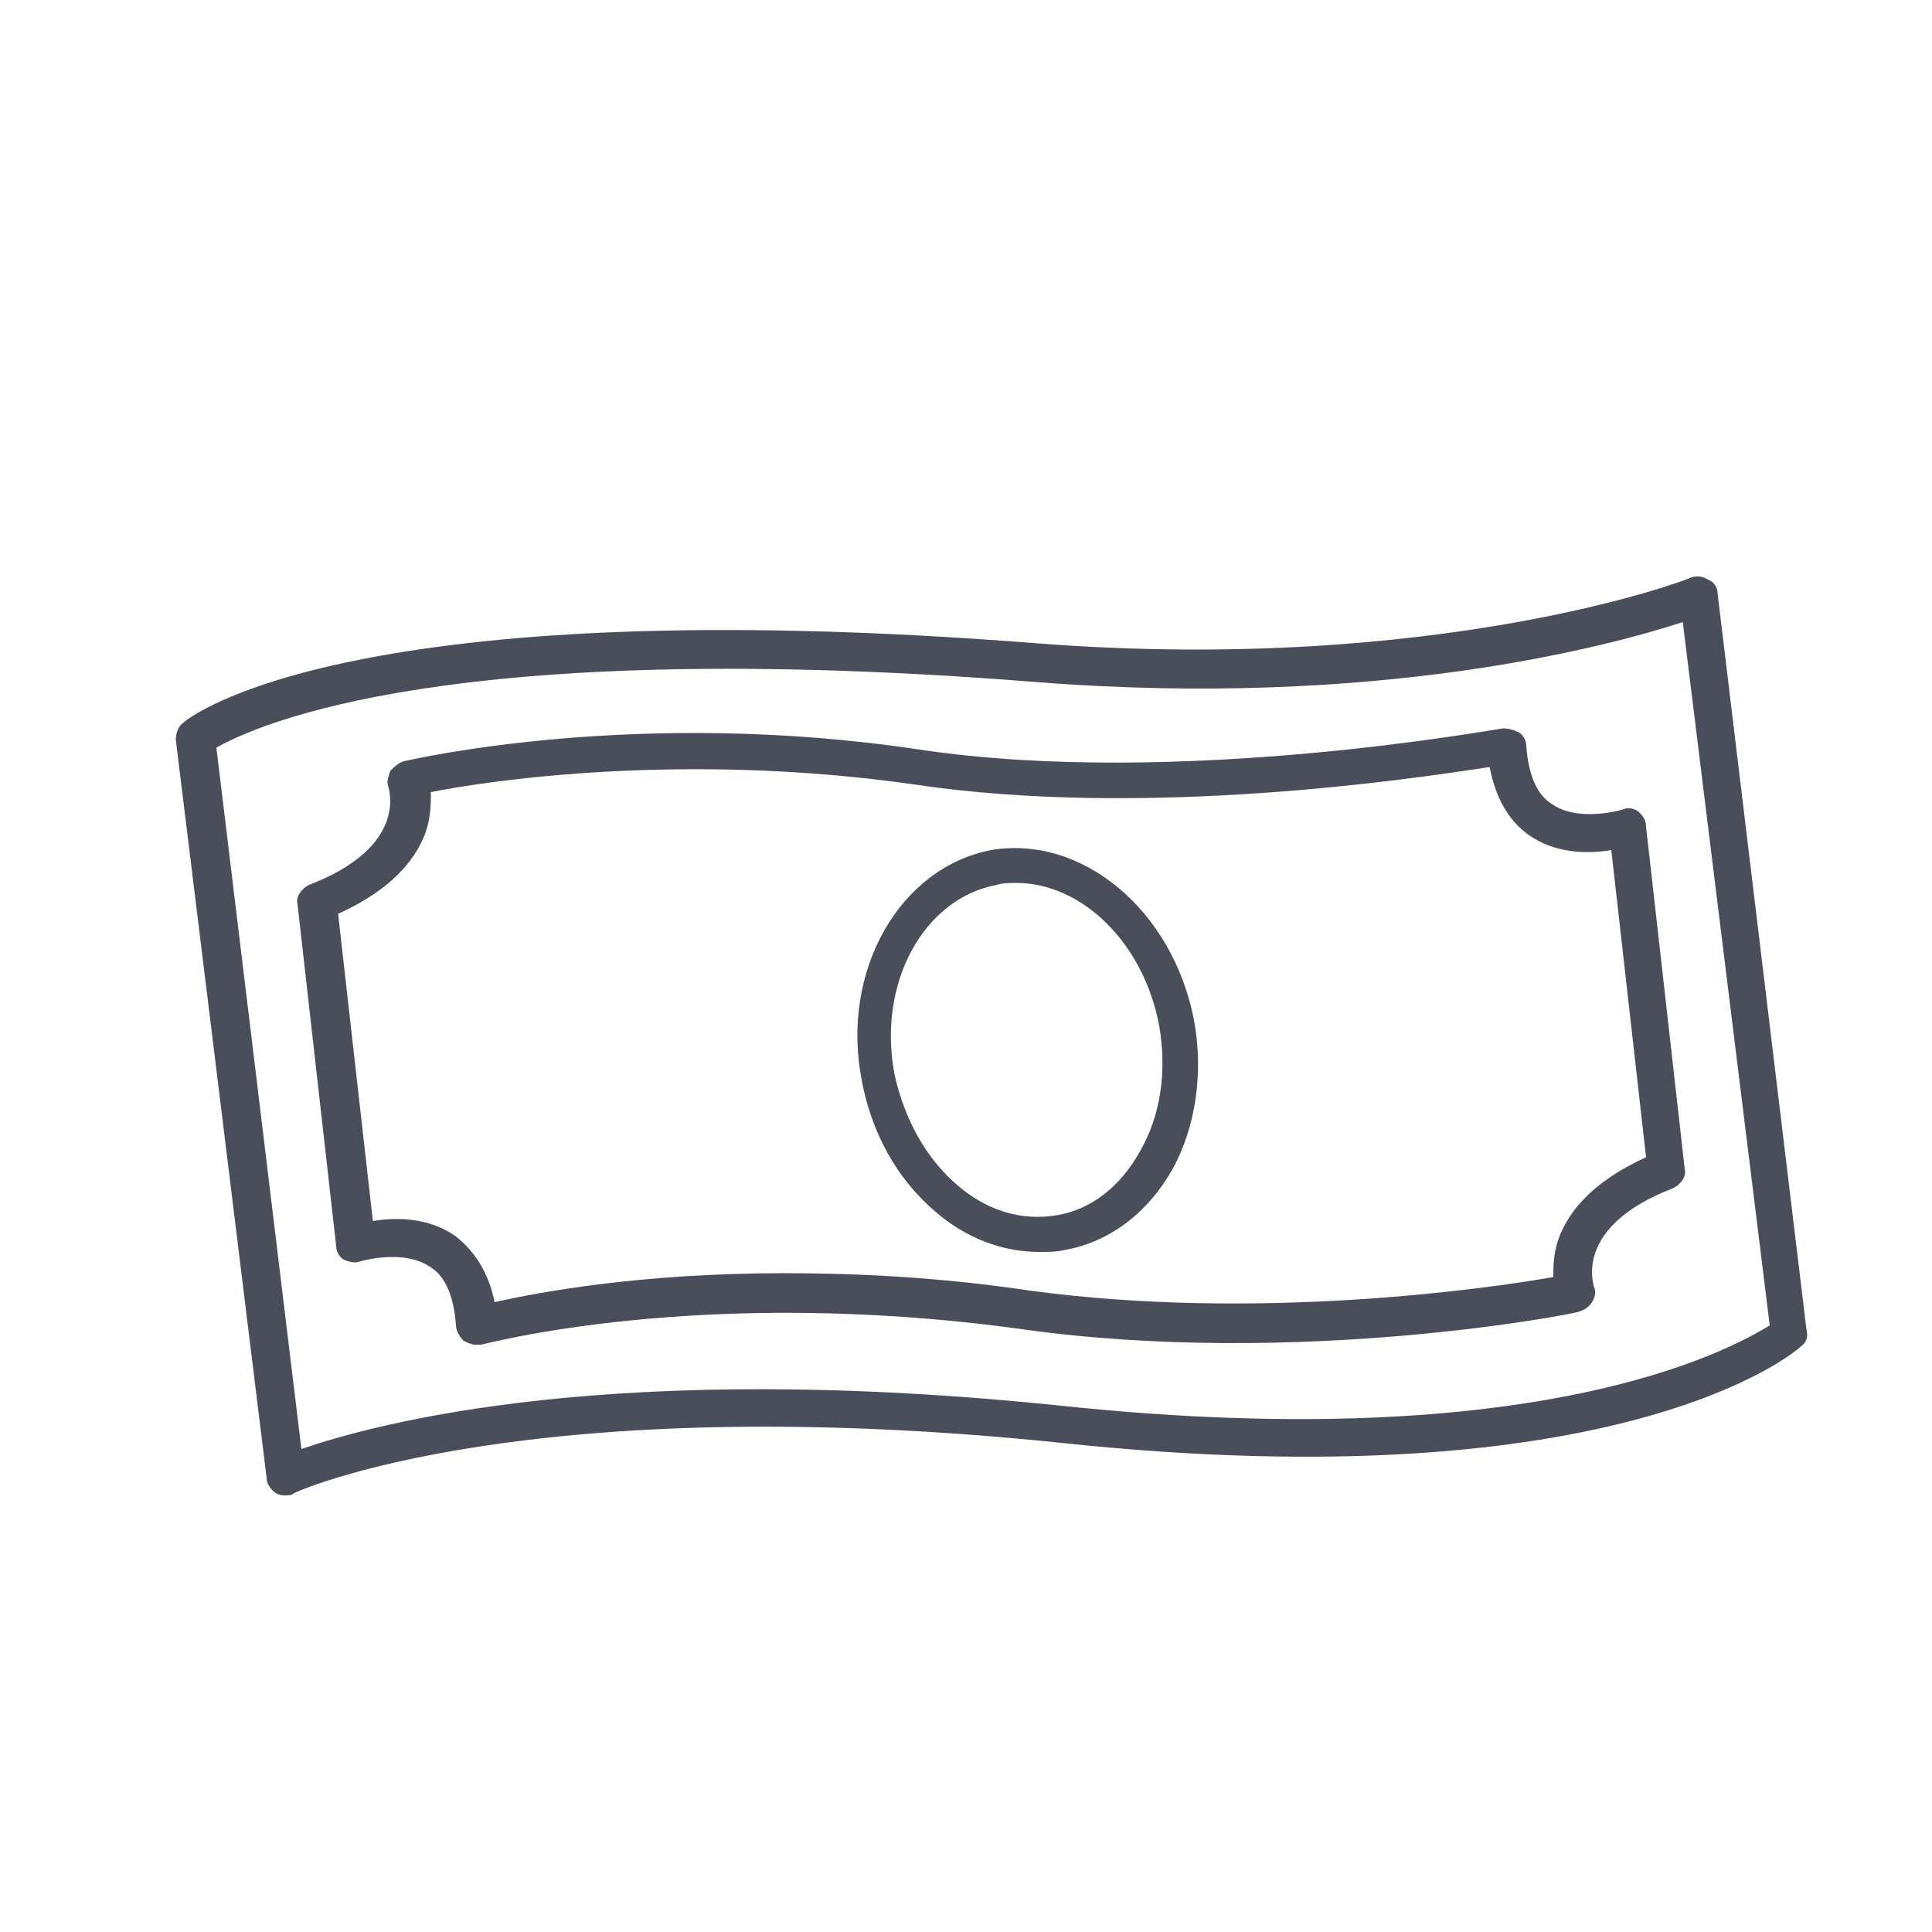
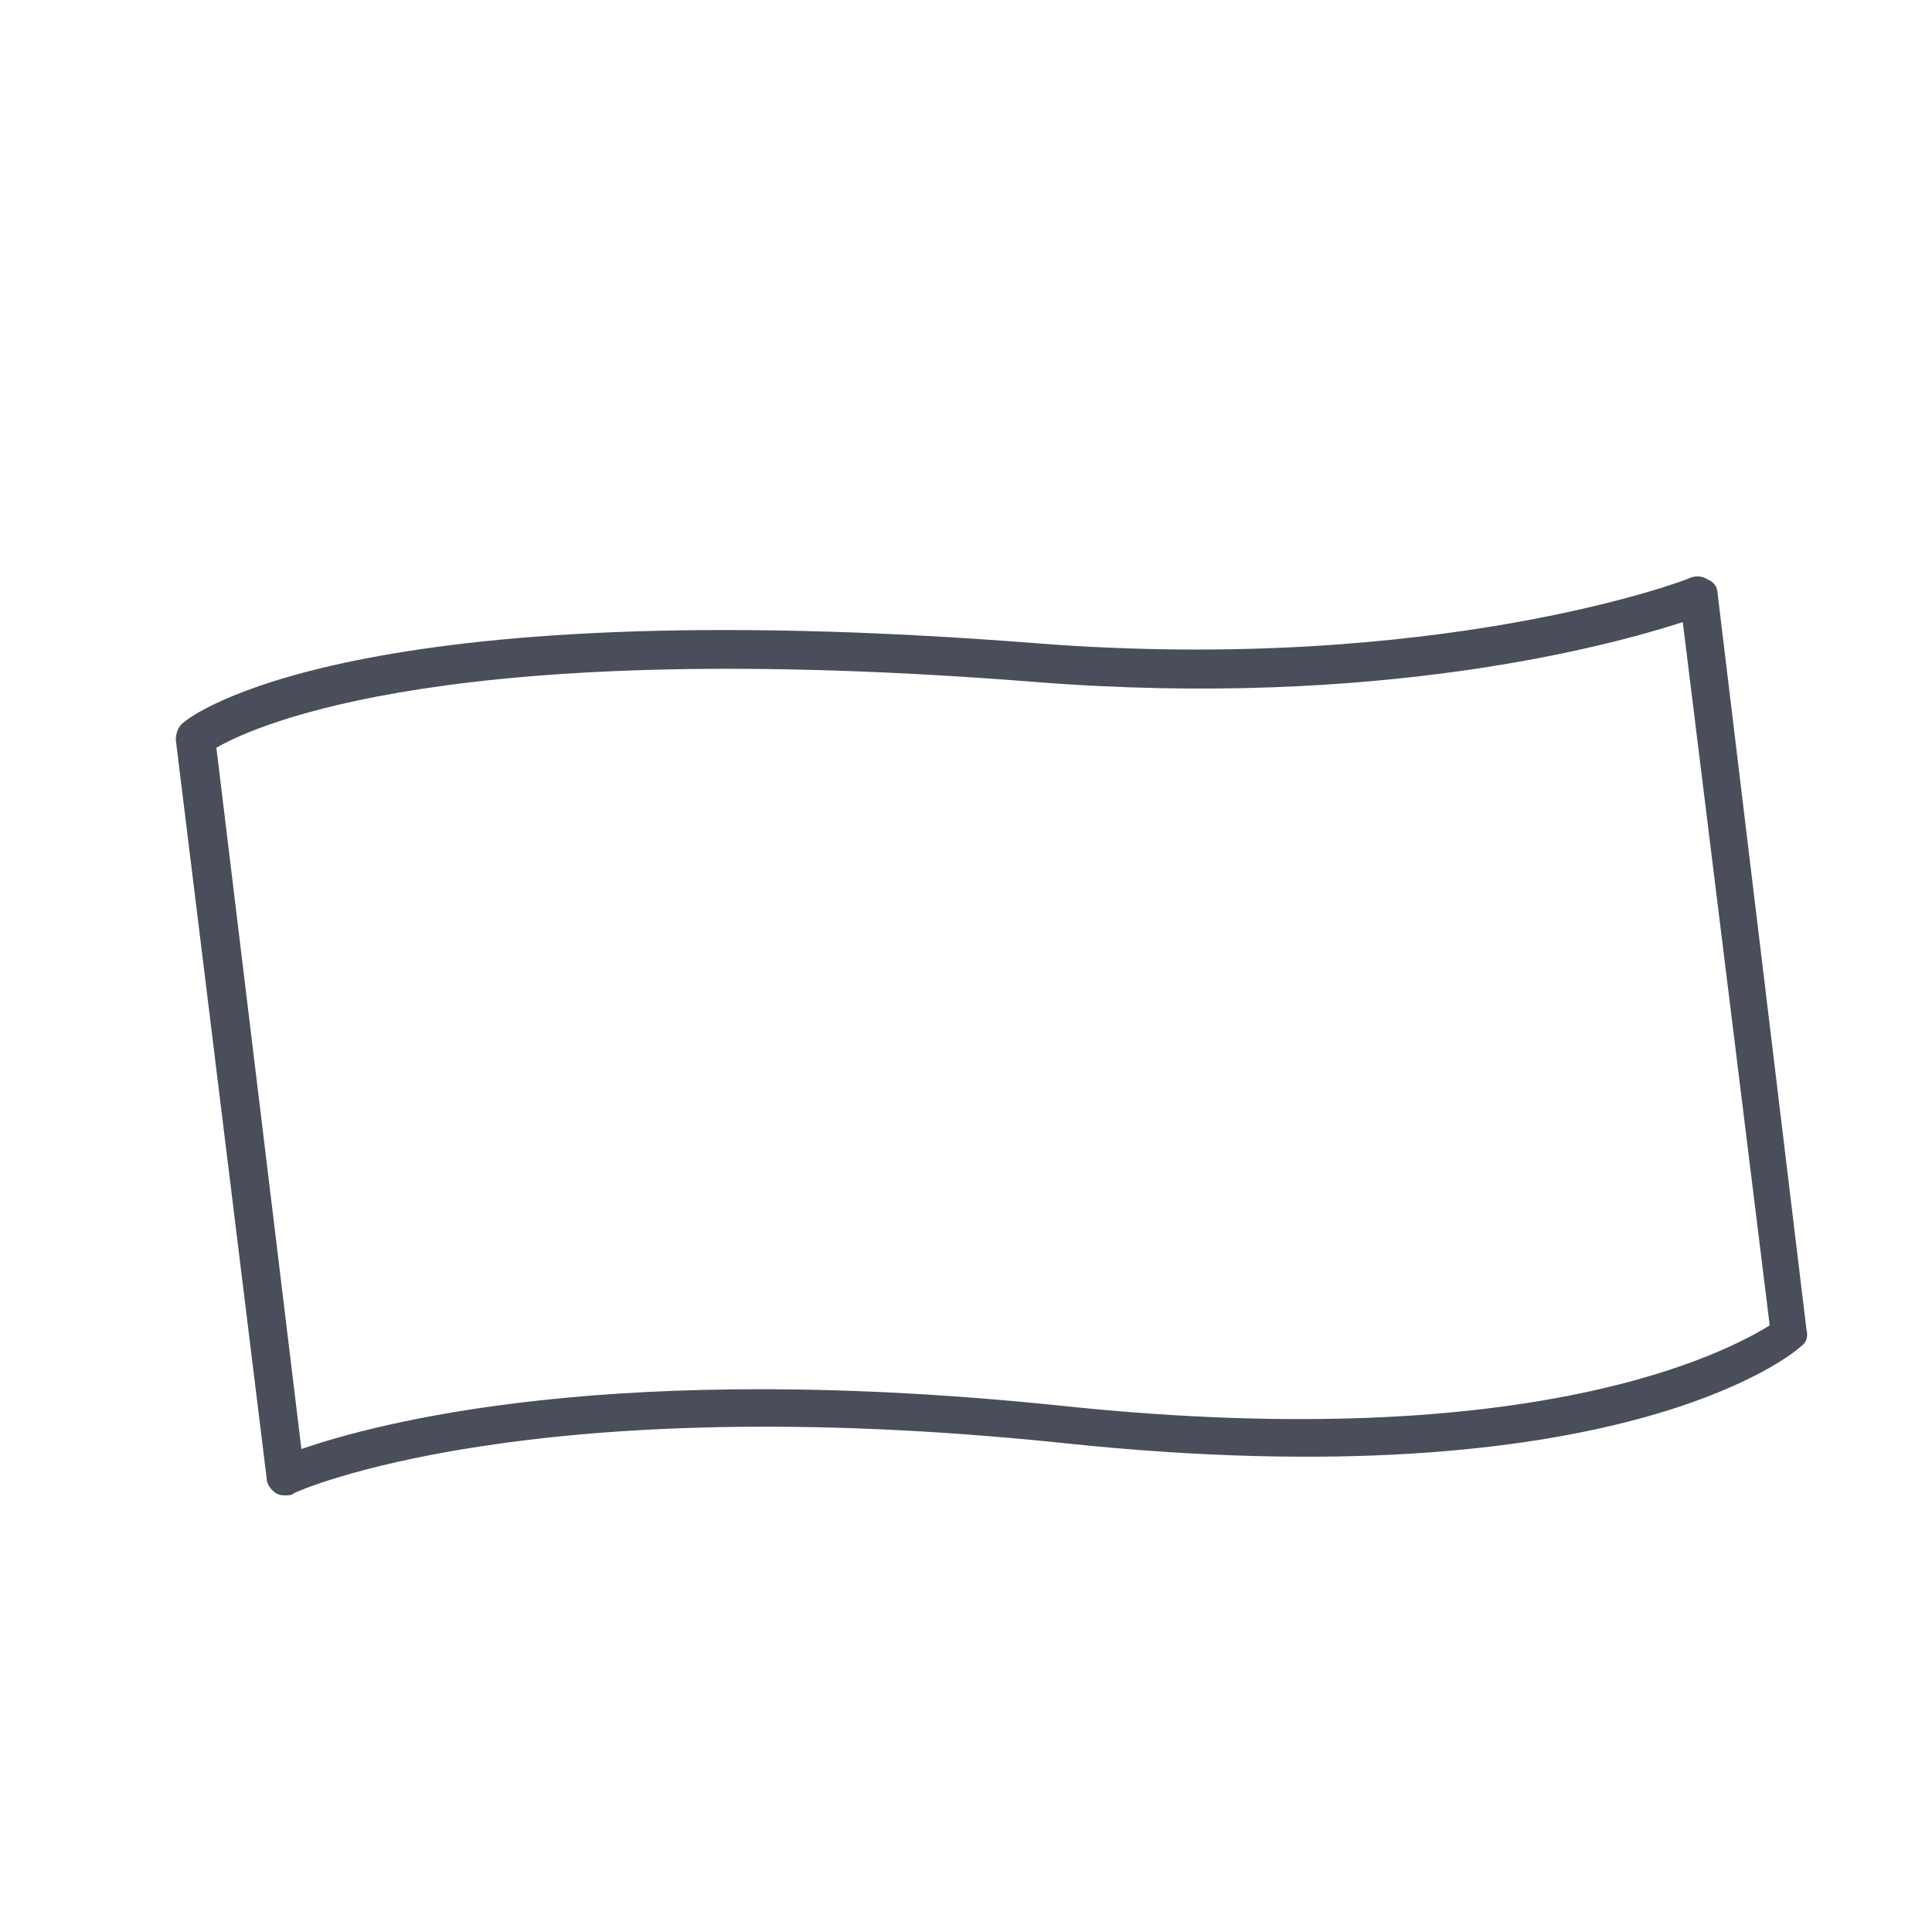
<svg xmlns="http://www.w3.org/2000/svg" height="100px" width="100px" fill="#494e5a" version="1.1" x="0px" y="0px" viewBox="0 0 100 100" style="enable-background:new 0 0 100 100;" xml:space="preserve">
  <g>
-     <path d="M51.3,44c-4.7,0.9-7.8,6.2-6.7,11.9c0.5,2.7,1.8,5.1,3.8,6.8c1.6,1.4,3.5,2.1,5.4,2.1c0.4,0,0.9,0,1.3-0.1   c2.3-0.4,4.3-1.9,5.6-4.2c1.2-2.2,1.6-5,1.1-7.7C60.7,47.1,56,43.2,51.3,44z M59,59.6c-1,1.8-2.5,3-4.3,3.3   c-1.8,0.3-3.6-0.2-5.2-1.6c-1.6-1.4-2.7-3.4-3.2-5.7c-0.9-4.7,1.5-9.1,5.3-9.8c0.3-0.1,0.7-0.1,1-0.1c3.4,0,6.6,3.1,7.4,7.4   C60.4,55.4,60.1,57.7,59,59.6z" />
-     <path d="M84.8,42c-0.3-0.2-0.6-0.2-0.8-0.1c0,0-2.3,0.7-3.7-0.3c-0.8-0.5-1.2-1.6-1.3-3c0-0.3-0.2-0.6-0.4-0.7s-0.5-0.2-0.8-0.2   c-0.2,0-16.8,3.1-30.2,1.1c-14.6-2.2-26.2,0.5-26.7,0.6c-0.3,0.1-0.5,0.3-0.7,0.5c-0.1,0.3-0.2,0.6-0.1,0.8c0,0.1,1.1,3.1-4.1,5.1   c-0.4,0.2-0.7,0.6-0.6,1l2,17.7c0,0.3,0.2,0.6,0.4,0.7s0.6,0.2,0.8,0.1c0,0,2.3-0.7,3.7,0.3c0.8,0.5,1.2,1.6,1.3,3   c0,0.3,0.2,0.6,0.4,0.8c0.2,0.1,0.4,0.2,0.6,0.2c0.1,0,0.2,0,0.3,0c0.1,0,11.4-3.1,28-0.8c14.3,2,28.6-0.8,28.8-0.9   c0.3-0.1,0.5-0.2,0.7-0.5s0.2-0.6,0.1-0.8c0-0.1-1.1-3.1,4.1-5.1c0.4-0.2,0.7-0.6,0.6-1l-2-17.7C85.2,42.4,85,42.2,84.8,42z    M80.8,63.8c-0.4,0.9-0.4,1.7-0.4,2.3c-3.4,0.6-15.3,2.3-27.1,0.7c-4.7-0.7-9-0.9-12.7-0.9c-7.5,0-12.8,1-15,1.5   c-0.3-1.5-1-2.6-2-3.4c-1.4-1-3.1-1-4.3-0.8l-1.8-15.9c2.2-1,3.7-2.3,4.4-3.9c0.4-0.9,0.4-1.7,0.4-2.4c3-0.6,13.1-2.1,25-0.4   c12,1.8,25.9-0.3,29.8-0.9c0.3,1.5,0.9,2.7,2,3.5c1.4,1,3.1,1,4.3,0.8l1.8,15.9C83,60.9,81.5,62.2,80.8,63.8z" />
    <path d="M88.9,30.7c0-0.3-0.2-0.6-0.5-0.7c-0.3-0.2-0.6-0.2-0.9-0.1c-0.1,0.1-13.1,5-33.8,3.4c-35.5-2.8-43.9,3.8-44.2,4.1   c-0.3,0.2-0.4,0.6-0.4,0.9l4.7,38.2c0,0.3,0.2,0.6,0.5,0.8c0.2,0.1,0.3,0.1,0.5,0.1c0.1,0,0.3,0,0.4-0.1c0.1-0.1,12.2-5.5,39.9-2.6   c28.5,3,37.7-4.6,38.1-5c0.3-0.2,0.4-0.5,0.3-0.9L88.9,30.7z M55.3,72.8c-23.6-2.5-35.9,0.9-39.7,2.2l-4.4-36.3   c2.1-1.2,12.2-5.8,42.4-3.4c17.8,1.4,29.8-1.9,33.5-3.1l4.5,36.4C89.5,69.9,79.6,75.3,55.3,72.8z" />
  </g>
</svg>